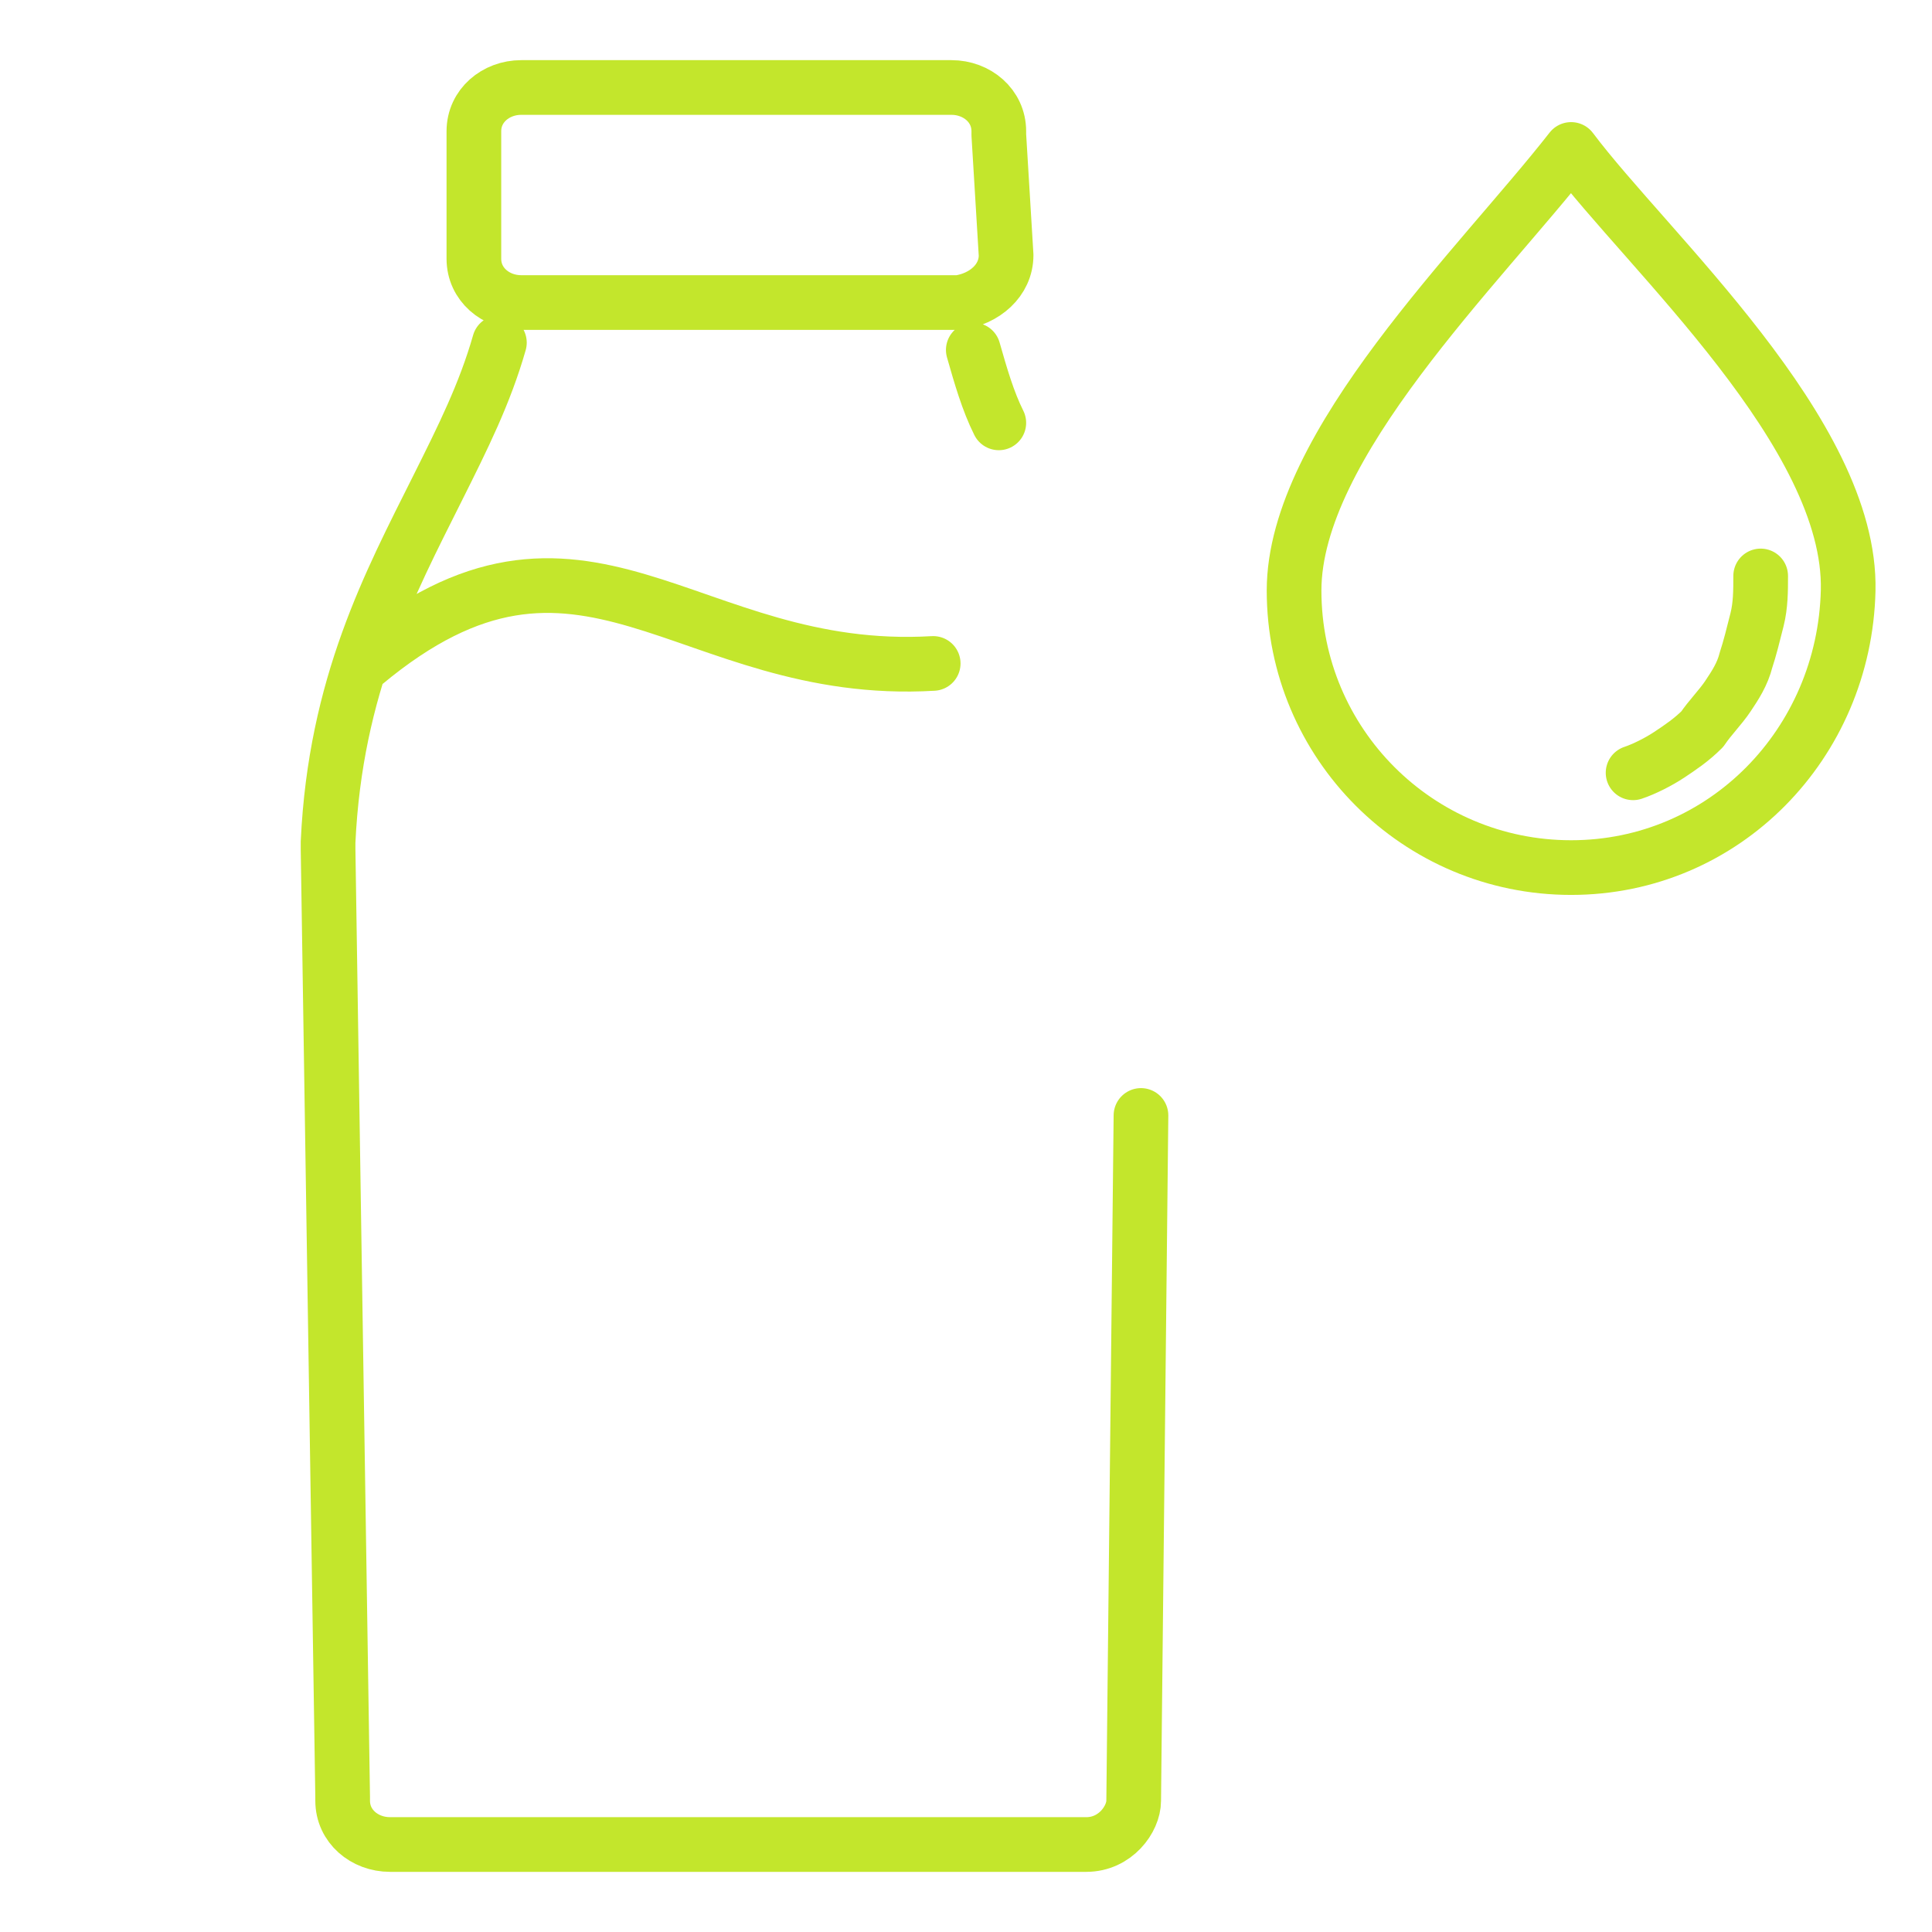
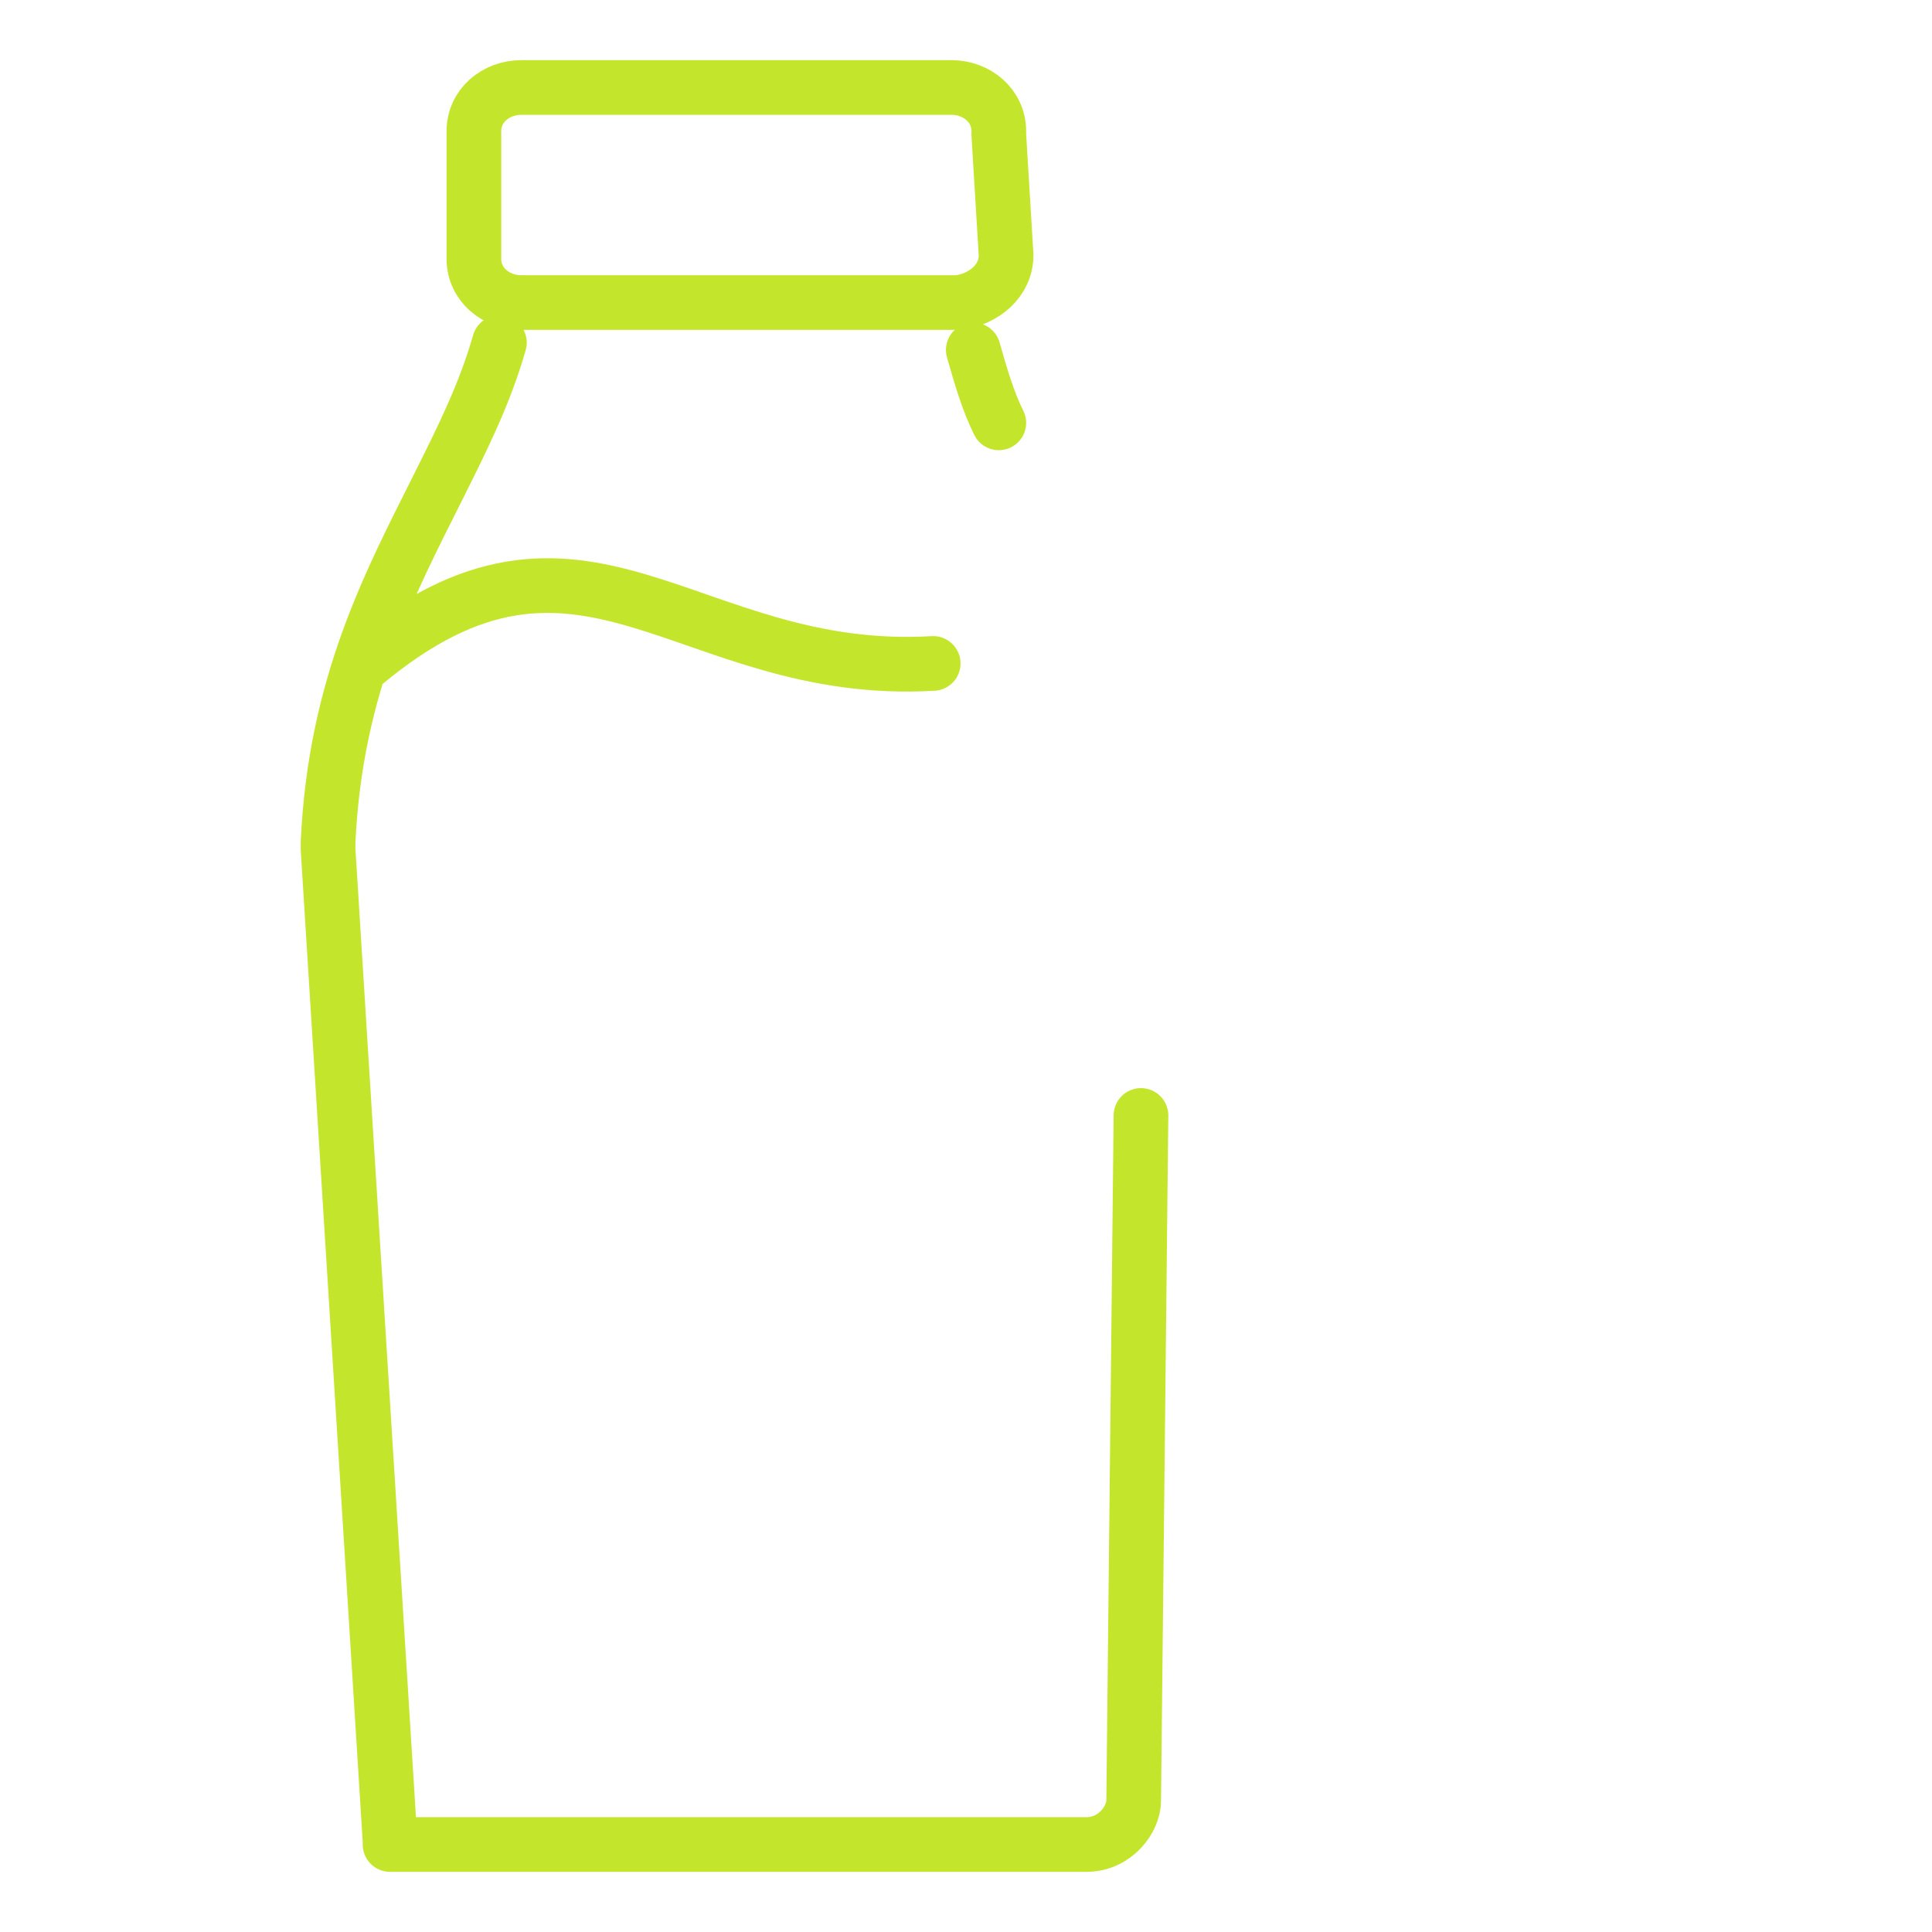
<svg xmlns="http://www.w3.org/2000/svg" version="1.1" id="Layer_1" x="0px" y="0px" viewBox="0 0 53 53" style="enable-background:new 0 0 53 53;" xml:space="preserve">
  <style type="text/css">
	.st0{fill:none;stroke:#C3E62C;stroke-width:1.5;stroke-linecap:round;stroke-linejoin:round;stroke-miterlimit:22.926;}
</style>
-   <path class="st0" d="M50.7,16.2c-0.1,4.2-3.4,7.6-7.6,7.6s-7.6-3.4-7.6-7.6c0-4,5.1-8.9,7.6-12.1C45.2,6.9,50.8,11.9,50.7,16.2  L50.7,16.2z M48.3,15.8c0,0.4,0,0.8-0.1,1.2s-0.2,0.8-0.3,1.1c-0.1,0.4-0.3,0.7-0.5,1s-0.5,0.6-0.7,0.9c-0.3,0.3-0.6,0.5-0.9,0.7  c-0.3,0.2-0.7,0.4-1,0.5" />
-   <path class="st0" d="M14.3,2.4L14.3,2.4h11.8c0.7,0,1.3,0.5,1.3,1.2v0.1L27.6,7l0,0c0,0.7-0.6,1.2-1.3,1.3l0,0h-12  c-0.7,0-1.3-0.5-1.3-1.2V7l0-3.4l0,0C13,2.9,13.6,2.4,14.3,2.4L14.3,2.4z M26.7,9.6c0.2,0.7,0.4,1.4,0.7,2 M31.3,30.6l-0.2,18.8  c0,0.5-0.5,1.2-1.3,1.2l0,0h-0.5H11.2h-0.5c-0.7,0-1.3-0.5-1.3-1.2v-0.1L9,23.3l0,0c0-0.1,0-0.1,0-0.2c0.2-4.3,1.7-7.1,3-9.7  c0.7-1.4,1.3-2.6,1.7-4 M10,18.2c6-5,8.8,0.4,15.6,0" />
+   <path class="st0" d="M14.3,2.4L14.3,2.4h11.8c0.7,0,1.3,0.5,1.3,1.2v0.1L27.6,7l0,0c0,0.7-0.6,1.2-1.3,1.3l0,0h-12  c-0.7,0-1.3-0.5-1.3-1.2V7l0-3.4l0,0C13,2.9,13.6,2.4,14.3,2.4L14.3,2.4z M26.7,9.6c0.2,0.7,0.4,1.4,0.7,2 M31.3,30.6l-0.2,18.8  c0,0.5-0.5,1.2-1.3,1.2l0,0h-0.5H11.2h-0.5v-0.1L9,23.3l0,0c0-0.1,0-0.1,0-0.2c0.2-4.3,1.7-7.1,3-9.7  c0.7-1.4,1.3-2.6,1.7-4 M10,18.2c6-5,8.8,0.4,15.6,0" />
</svg>